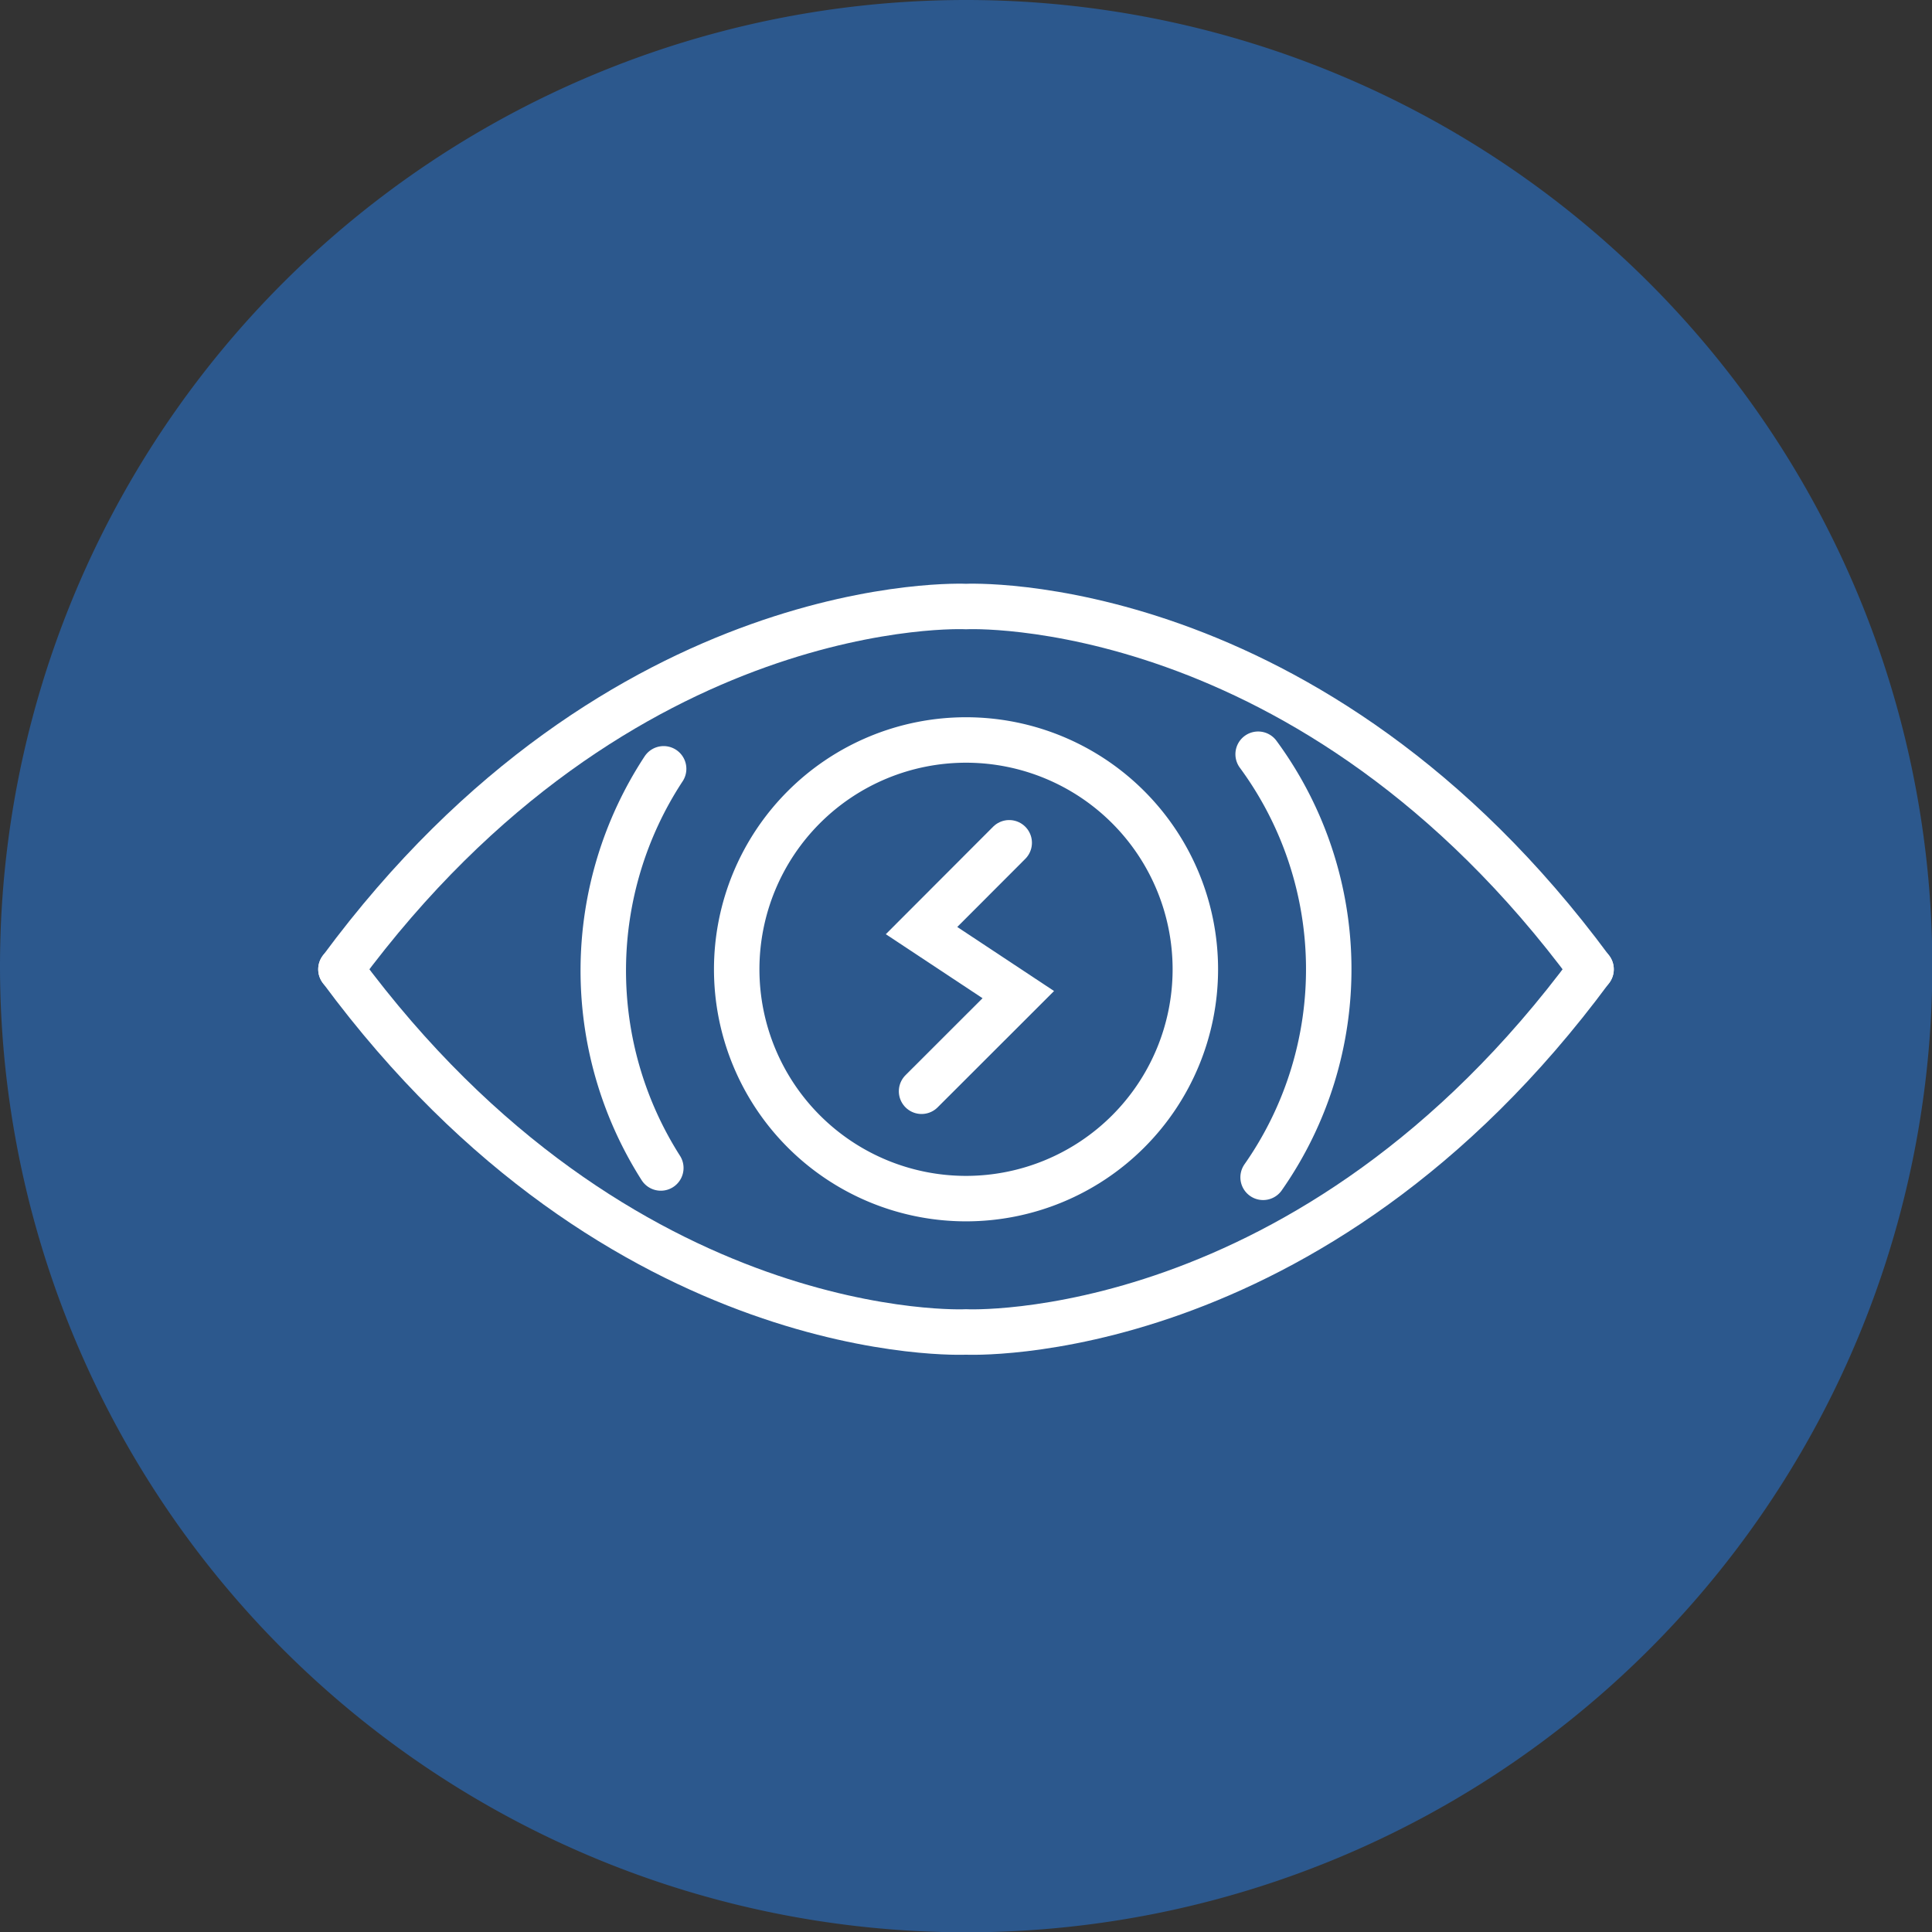
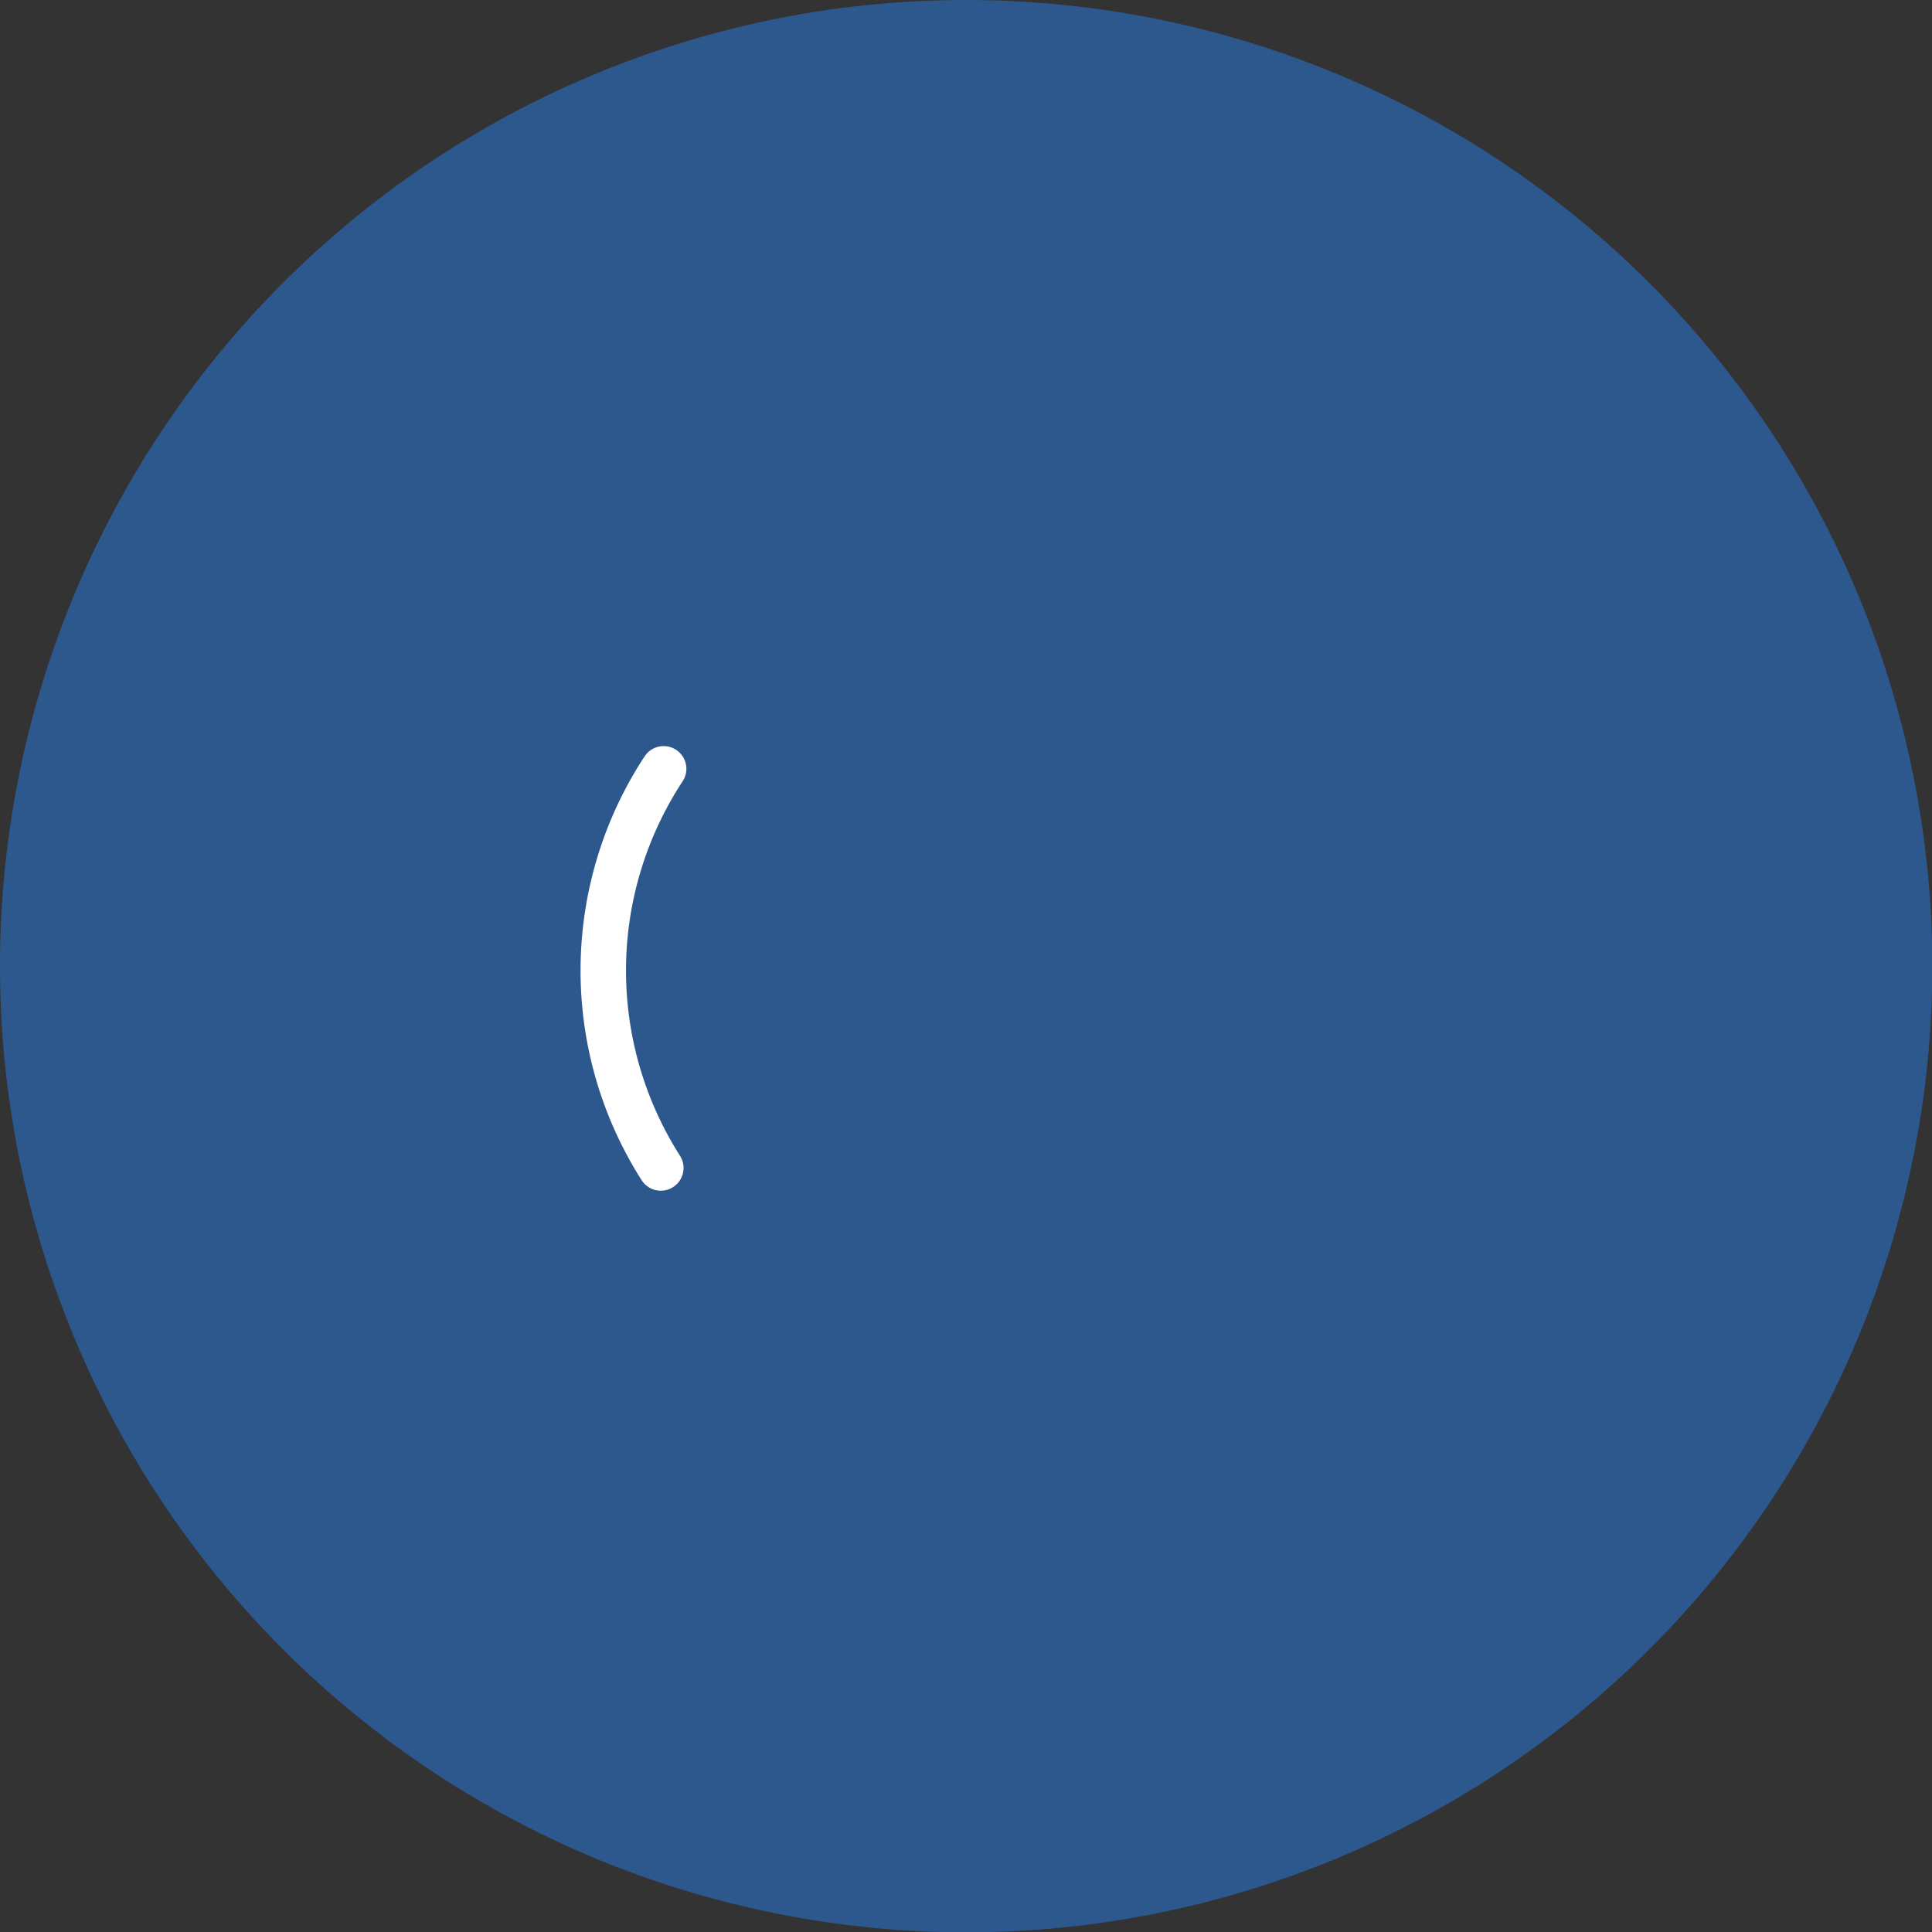
<svg xmlns="http://www.w3.org/2000/svg" width="85" height="85" viewBox="0 0 85 85">
  <rect x="0" y="0" width="85" height="85" fill="#333333" stroke="none" />
  <g id="front_medial06" transform="translate(-6710 -9186.381)">
    <path id="パス_102805" data-name="パス 102805" d="M42.5,0A42.507,42.507,0,1,1,0,42.5,42.5,42.5,0,0,1,42.5,0Z" transform="translate(6710 9186.381)" fill="#2b5e9c" opacity="0.85" />
    <g id="グループ_26315" data-name="グループ 26315" transform="translate(6256.238 6711.303)">
-       <path id="パス_102815" data-name="パス 102815" d="M67.7,26.868l-3.857,3.863L68.1,33.548,63.844,37.8" transform="translate(430.463 2485.289)" fill="none" stroke="#fff" stroke-linecap="round" stroke-miterlimit="10" stroke-width="2" />
-       <path id="パス_102816" data-name="パス 102816" d="M64.172,25.919A10.089,10.089,0,1,1,54.083,15.83,10.089,10.089,0,0,1,64.172,25.919Z" transform="translate(442.18 2491.804)" fill="none" stroke="#fff" stroke-linecap="round" stroke-miterlimit="10" stroke-width="2" />
      <path id="パス_102817" data-name="パス 102817" d="M32.2,36.488a16.164,16.164,0,0,1,.124-17.561" transform="translate(450.635 2489.976)" fill="none" stroke="#fff" stroke-linecap="round" stroke-miterlimit="10" stroke-width="2" />
-       <path id="パス_102818" data-name="パス 102818" d="M99.985,17.361a15.957,15.957,0,0,1,.219,18.614" transform="translate(409.13 2490.9)" fill="none" stroke="#fff" stroke-linecap="round" stroke-miterlimit="10" stroke-width="2" />
-       <path id="パス_102819" data-name="パス 102819" d="M1.5,40.447C13.83,57.145,29,56.405,29,56.405s15.17.74,27.5-15.958" transform="translate(467.262 2477.274)" fill="none" stroke="#fff" stroke-linecap="round" stroke-miterlimit="10" stroke-width="2" />
-       <path id="パス_102820" data-name="パス 102820" d="M56.5,17.463C44.17.765,29,1.5,29,1.5S13.83.765,1.5,17.463" transform="translate(467.262 2500.262)" fill="none" stroke="#fff" stroke-linecap="round" stroke-miterlimit="10" stroke-width="2" />
    </g>
  </g>
</svg>